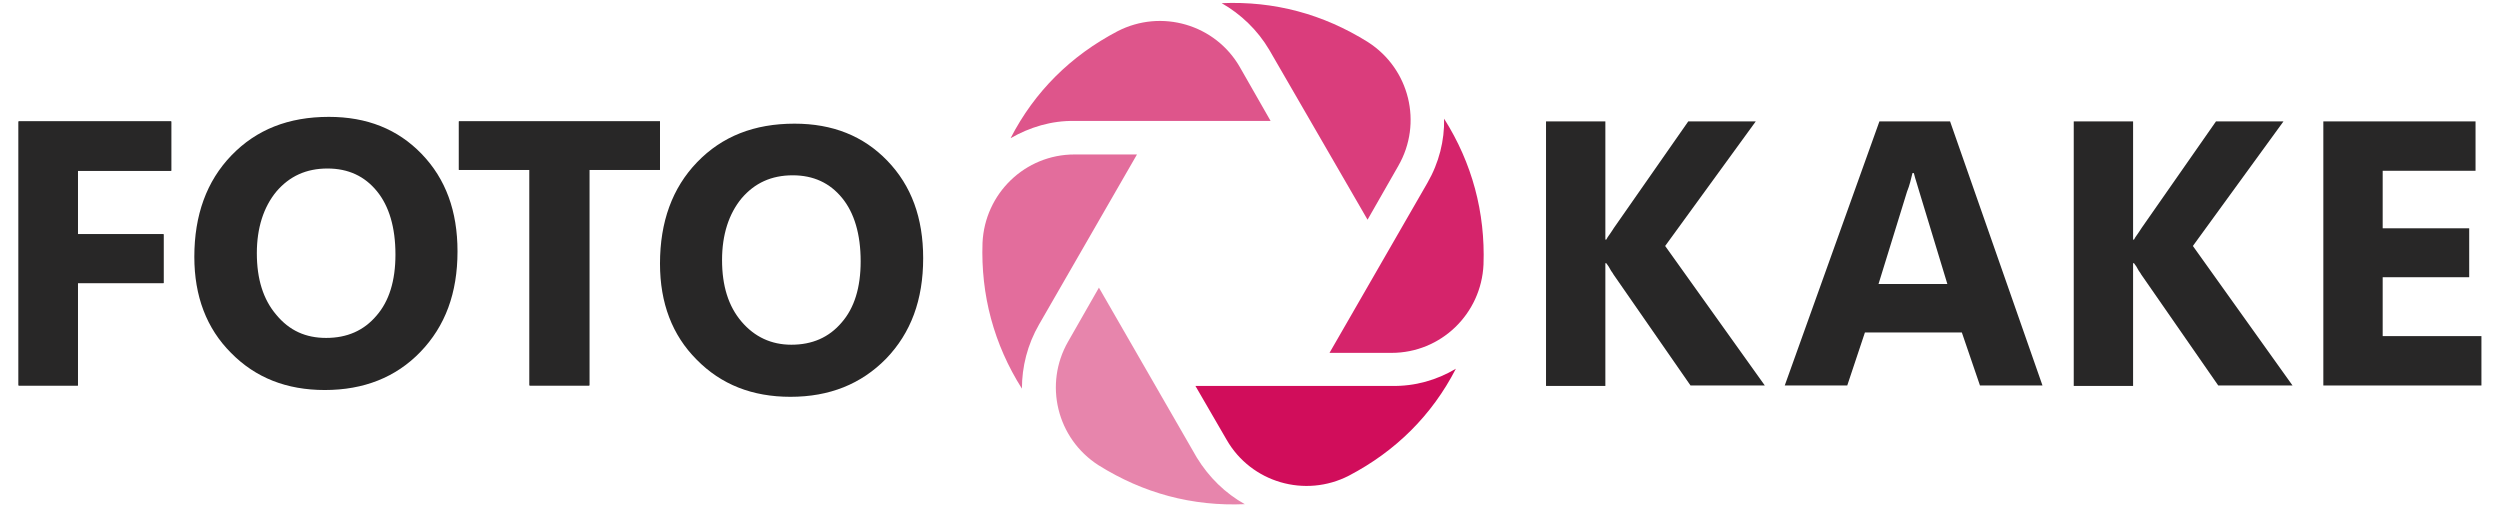
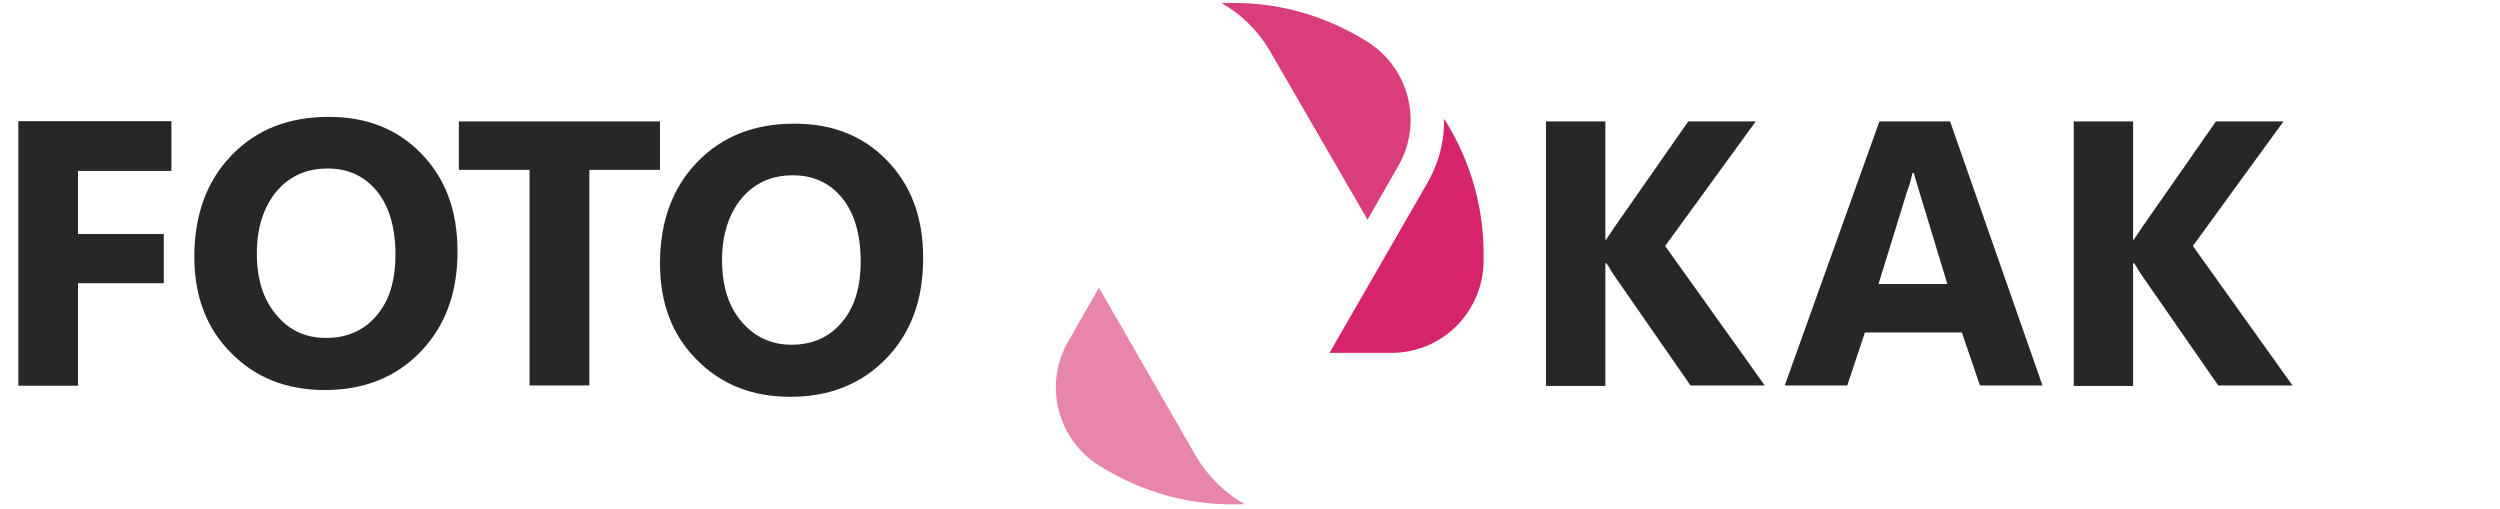
<svg xmlns="http://www.w3.org/2000/svg" version="1.1" id="Layer_1" x="0px" y="0px" viewBox="0 0 551.9 112.3" style="enable-background:new 0 0 551.9 112.3;" xml:space="preserve">
  <style type="text/css">
	.st0{opacity:0.8;fill-rule:evenodd;clip-rule:evenodd;fill:#D10D5B;}
	.st1{opacity:0.6;fill-rule:evenodd;clip-rule:evenodd;fill:#D10D5B;}
	.st2{opacity:0.9;fill-rule:evenodd;clip-rule:evenodd;fill:#D10D5B;}
	.st3{opacity:0.7;fill-rule:evenodd;clip-rule:evenodd;fill:#D10D5B;}
	.st4{fill-rule:evenodd;clip-rule:evenodd;fill:#D10D5B;}
	.st5{opacity:0.5;fill-rule:evenodd;clip-rule:evenodd;fill:#D10D5B;}
	.st6{fill:#282727;}
</style>
  <g>
    <g>
      <path class="st0" d="M269.7,0.7c11.6-0.5,22.4,2.4,32.3,8.6c9.2,5.9,12.1,17.9,6.7,27.3l-6.8,11.9L280.2,11    C277.6,6.6,273.9,3.1,269.7,0.7L269.7,0.7z" />
-       <path class="st1" d="M225.6,85.8c-6.2-9.8-9.1-20.7-8.7-32.2c0.5-10.9,9.4-19.5,20.3-19.5H251l-21.6,37.5    C226.8,76.1,225.6,81,225.6,85.8L225.6,85.8z" />
      <path class="st2" d="M318.8,26.2c6.2,9.8,9.1,20.7,8.7,32.2c-0.5,10.9-9.4,19.5-20.3,19.5h-13.7l21.6-37.5    C317.7,35.9,318.9,31,318.8,26.2L318.8,26.2z" />
-       <path class="st3" d="M223.1,30.5c5.3-10.3,13.3-18.2,23.6-23.6c9.7-5,21.6-1.5,27,7.9l6.8,11.9h-43.3    C232.1,26.6,227.3,28.1,223.1,30.5L223.1,30.5z" />
-       <path class="st4" d="M321.4,81.4c-5.3,10.3-13.3,18.2-23.6,23.6c-9.7,5-21.6,1.5-27-7.9l-6.9-11.9h43.3    C312.4,85.3,317.2,83.9,321.4,81.4L321.4,81.4z" />
      <path class="st5" d="M274.8,111.3c-11.6,0.5-22.4-2.4-32.3-8.6c-9.2-5.9-12.1-17.9-6.7-27.3l6.8-11.9l21.6,37.5    C266.9,105.4,270.5,108.9,274.8,111.3L274.8,111.3z" />
    </g>
    <path class="st6" d="M37.8,37.7H17.2v14h18.9v10.8H17.2v22.6H4.1V26.8h33.7V37.7z" />
    <path class="st6" d="M71.7,86.1c-8.4,0-15.3-2.7-20.7-8.2c-5.4-5.4-8.1-12.5-8.1-21.2c0-9.2,2.7-16.7,8.2-22.4s12.6-8.5,21.5-8.5   c8.4,0,15.2,2.7,20.5,8.2s7.9,12.6,7.9,21.5c0,9.2-2.7,16.5-8.2,22.2C87.4,83.3,80.3,86.1,71.7,86.1z M72,74.6   c4.6,0,8.3-1.6,11.1-4.9c2.8-3.2,4.2-7.7,4.2-13.5c0-6-1.4-10.7-4.1-14c-2.7-3.3-6.3-5-10.9-5c-4.7,0-8.4,1.7-11.3,5.1   c-2.8,3.4-4.3,8-4.3,13.6c0,5.7,1.4,10.2,4.3,13.6C63.9,73,67.5,74.6,72,74.6z" />
    <path class="st6" d="M145.7,37.5h-15.6v47.6h-13.2V37.5h-15.6V26.8h44.4V37.5z" />
    <path class="st6" d="M389.6,85.1h-16.4l-17-24.5c-0.2-0.4-0.5-0.7-0.7-1.1c-0.2-0.4-0.5-0.9-0.9-1.4h-0.2v27.1h-13.1V26.8h13.1   v26.1h0.2c0.2-0.4,0.4-0.7,0.7-1.1c0.3-0.4,0.6-0.9,1-1.5l16.4-23.5h14.9l-20,27.5L389.6,85.1z" />
    <path class="st6" d="M394,85.1l20.9-58.3h15.6l20.4,58.3h-13.8l-4-11.7h-21.4l-3.9,11.7H394z M414.7,62.7h15.2l-6.2-20.4   c-0.2-0.7-0.4-1.4-0.6-2c-0.2-0.6-0.4-1.3-0.6-2.1h-0.3c-0.2,0.7-0.3,1.3-0.5,2c-0.2,0.7-0.4,1.4-0.7,2.1L414.7,62.7z" />
    <path class="st6" d="M506.1,85.1h-16.4l-17-24.5c-0.2-0.4-0.5-0.7-0.7-1.1c-0.2-0.4-0.5-0.9-0.9-1.4h-0.2v27.1h-13.1V26.8h13.1   v26.1h0.2c0.2-0.4,0.4-0.7,0.7-1.1c0.3-0.4,0.6-0.9,1-1.5l16.4-23.5h14.9l-20,27.5L506.1,85.1z" />
-     <path class="st6" d="M547.9,85.1h-35V26.8h33.6v10.9h-20.5v12.7h19.1v10.8h-19.1v13h21.8V85.1z" />
    <path class="st6" d="M37.8,37.7H17.2v14h18.9v10.8H17.2v22.6H4.1V26.8h33.7V37.7z" />
    <path class="st6" d="M174.5,87.6c-8.4,0-15.3-2.7-20.7-8.2c-5.4-5.4-8.1-12.5-8.1-21.2c0-9.2,2.7-16.7,8.2-22.4s12.6-8.5,21.5-8.5   c8.4,0,15.2,2.7,20.5,8.2s7.9,12.6,7.9,21.5c0,9.2-2.7,16.5-8.2,22.2C190.1,84.8,183.1,87.6,174.5,87.6z M174.7,76.1   c4.6,0,8.3-1.6,11.1-4.9c2.8-3.2,4.2-7.7,4.2-13.5c0-6-1.4-10.7-4.1-14c-2.7-3.3-6.3-5-10.9-5c-4.7,0-8.4,1.7-11.3,5.1   c-2.8,3.4-4.3,8-4.3,13.6c0,5.7,1.4,10.2,4.3,13.6S170.3,76.1,174.7,76.1z" />
-     <path class="st6" d="M145.7,37.5h-15.6v47.6h-13.2V37.5h-15.6V26.8h44.4V37.5z" />
  </g>
</svg>